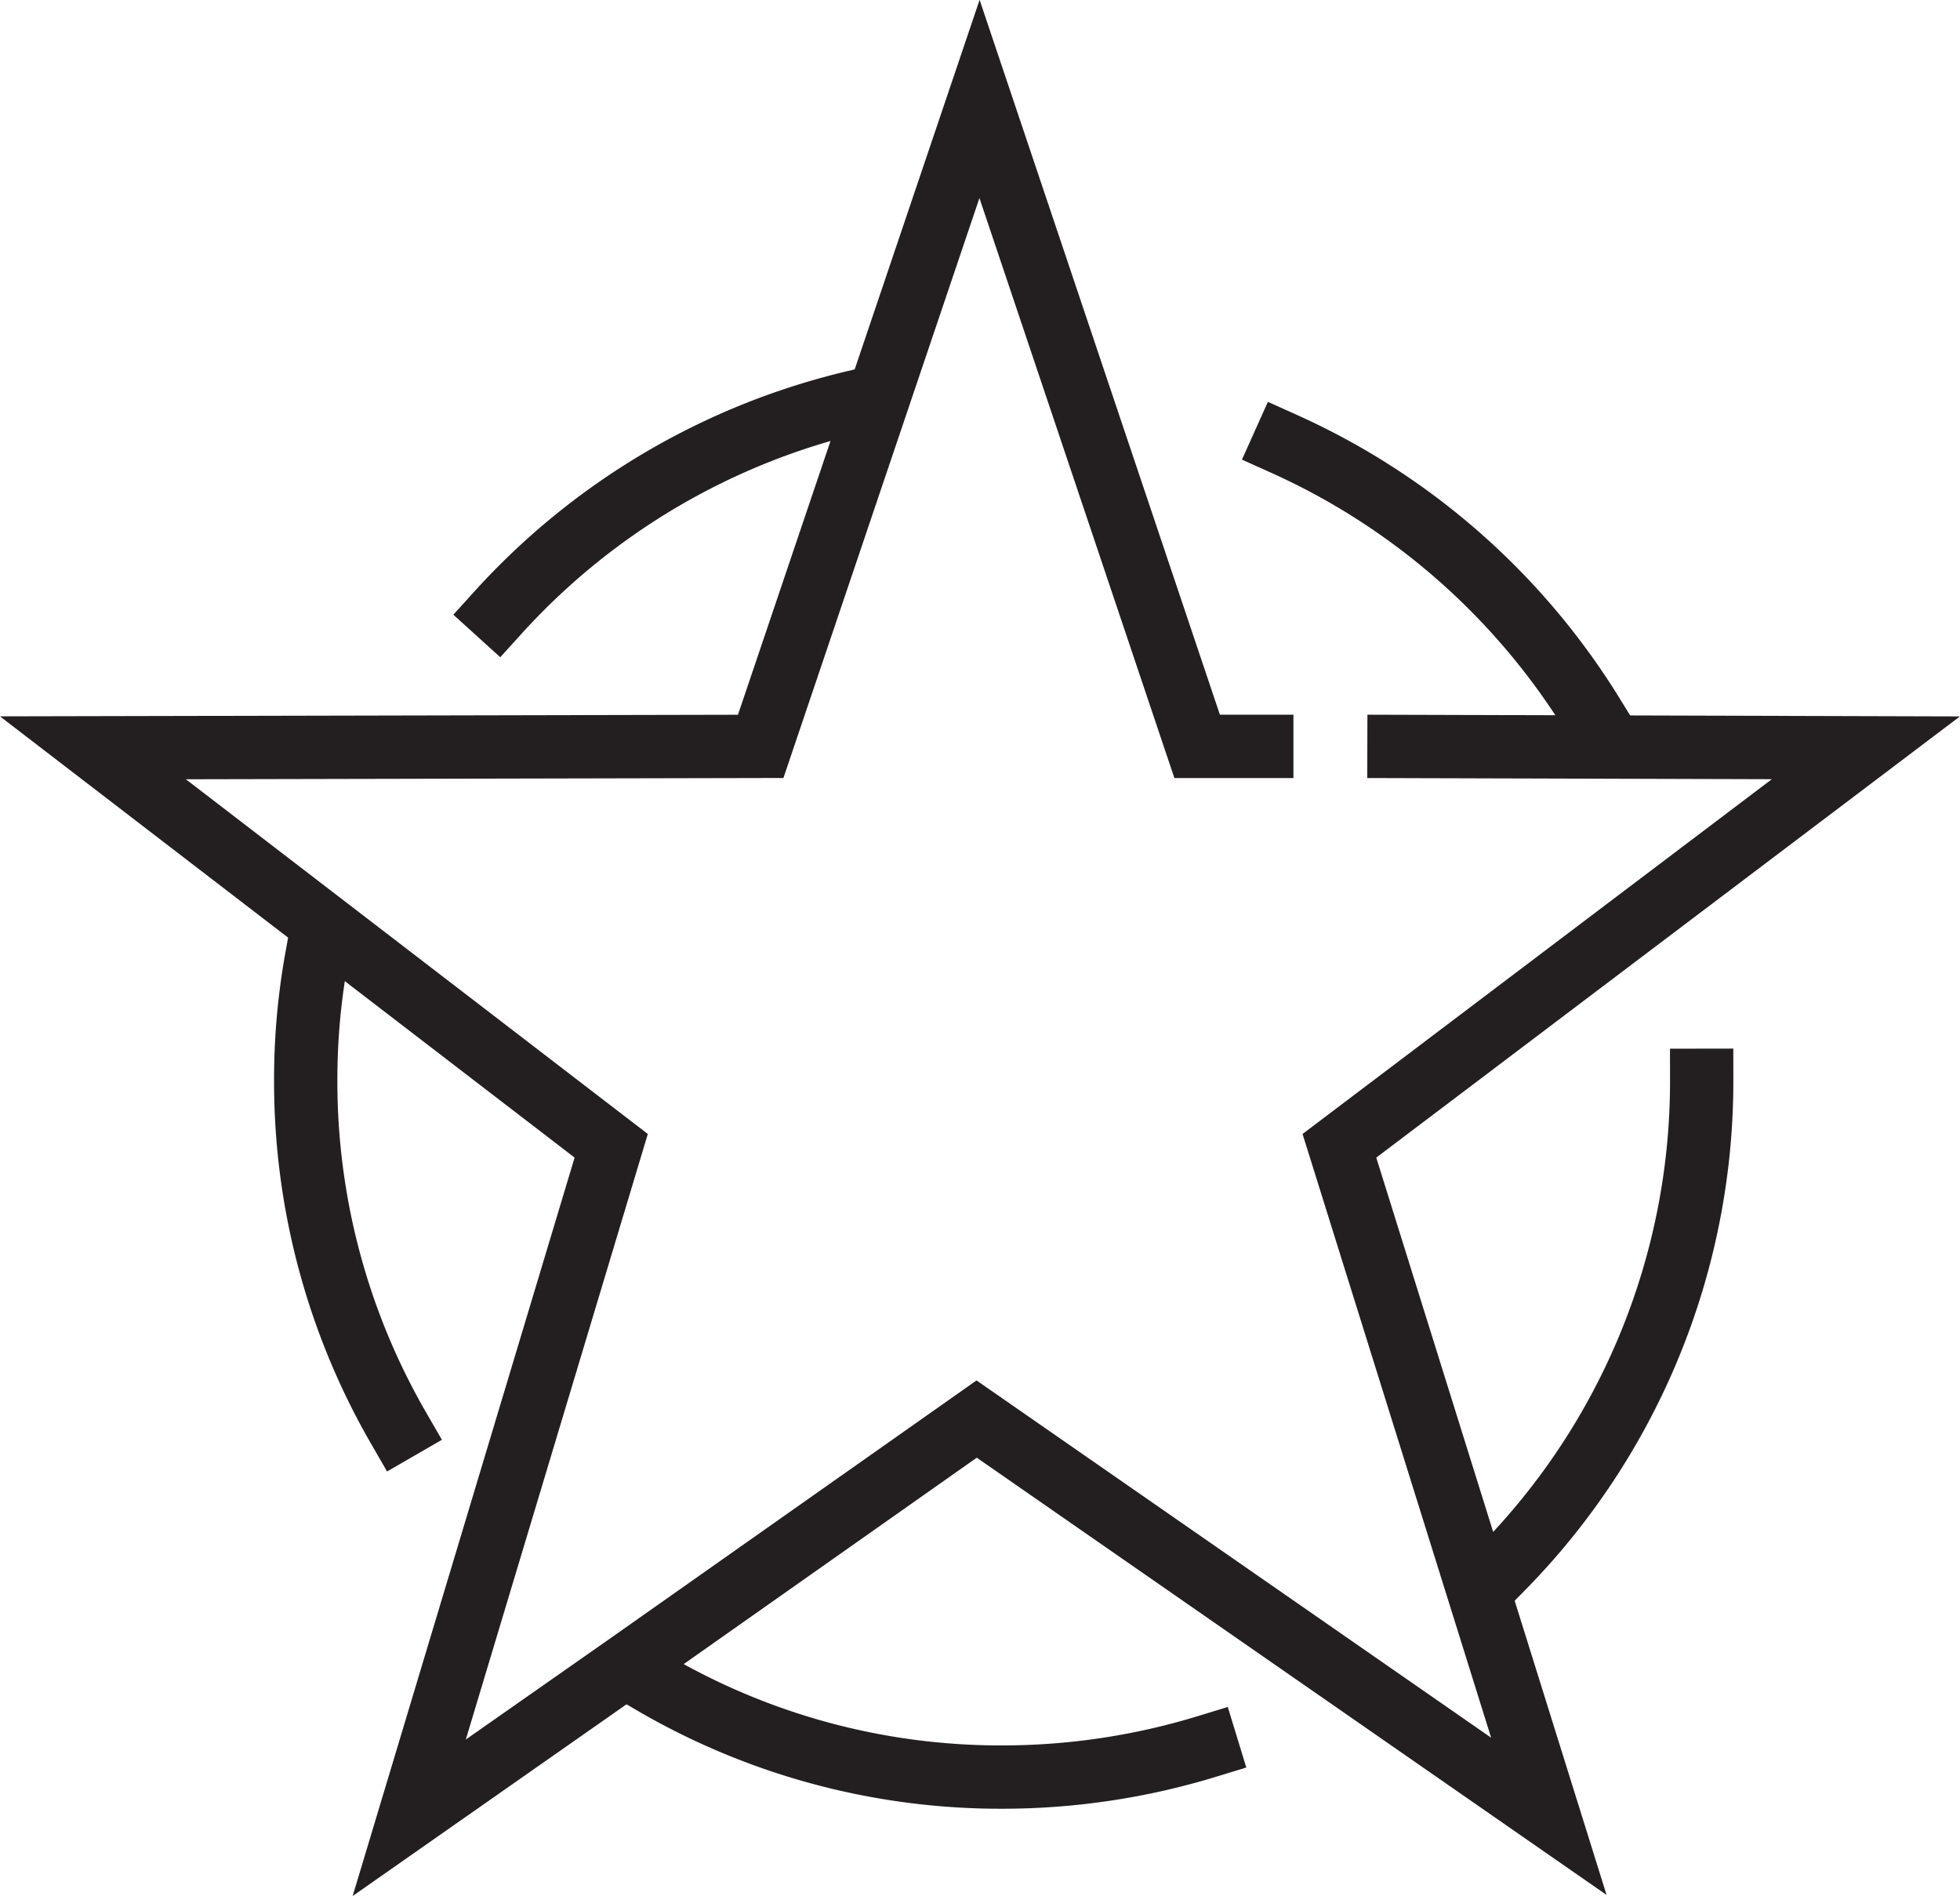
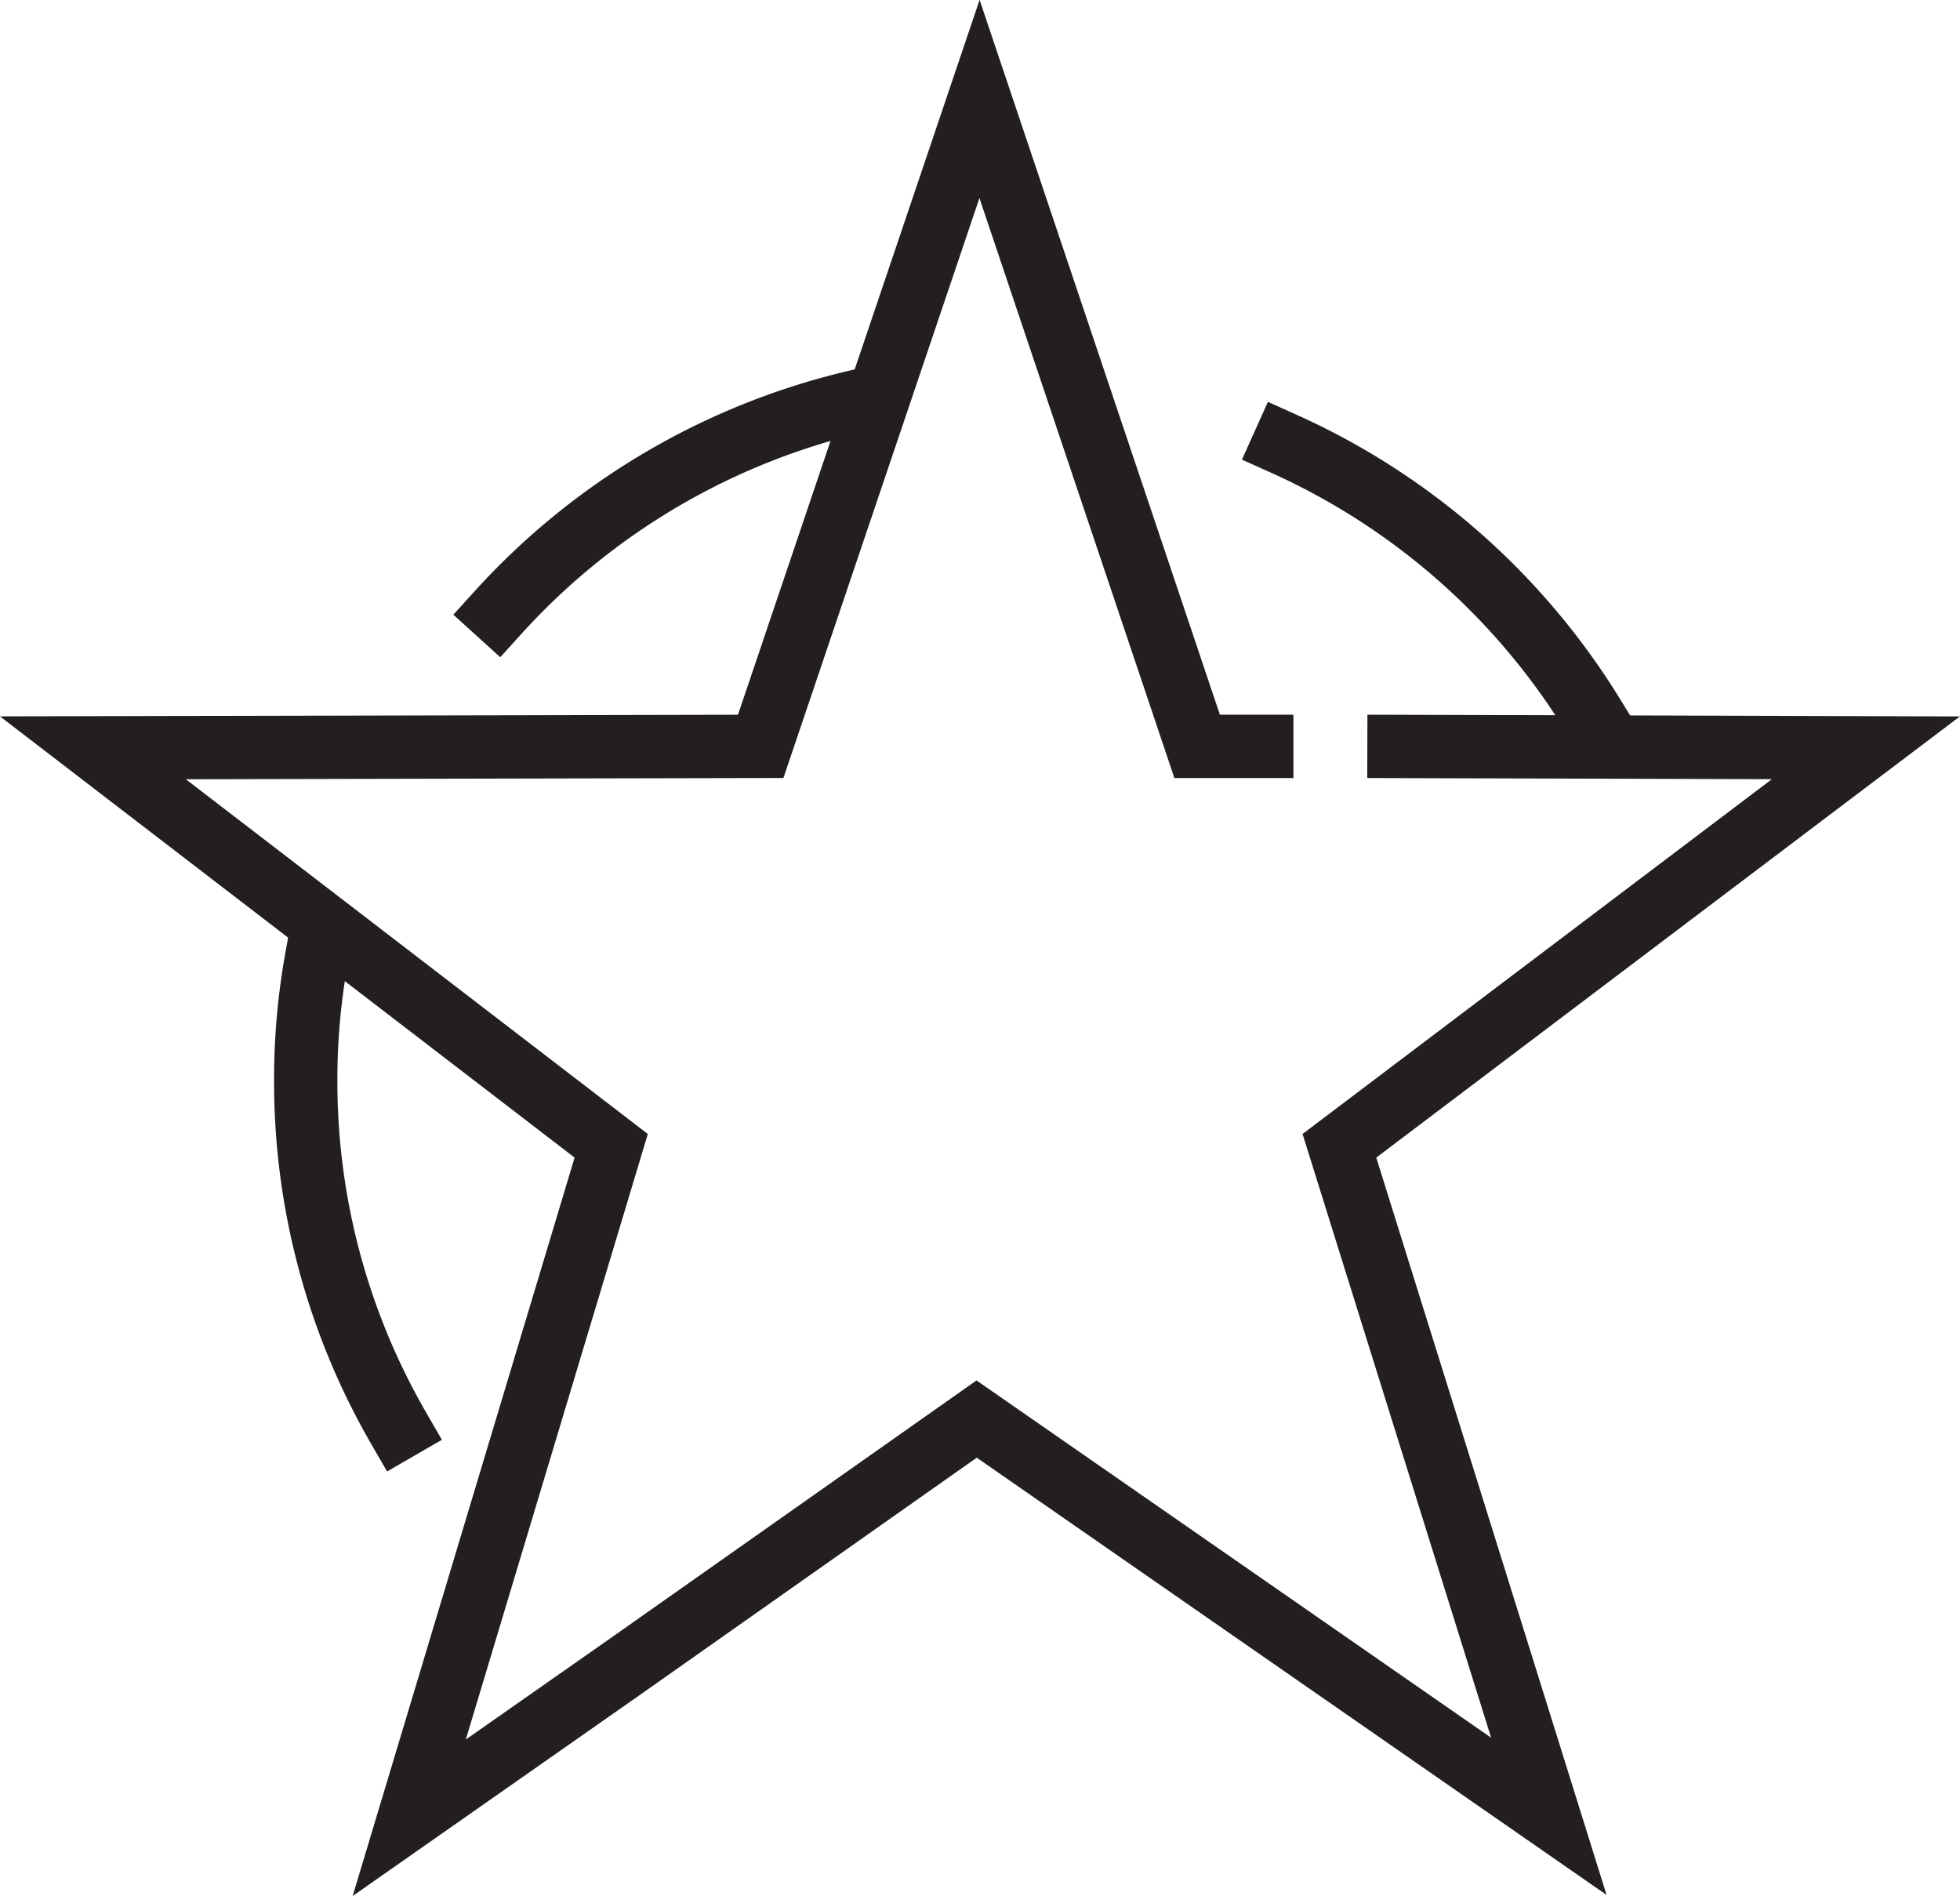
<svg xmlns="http://www.w3.org/2000/svg" viewBox="0 0 81.42 78.76">
  <defs>
    <style>.cls-1,.cls-2{fill:none;stroke:#231f20;stroke-miterlimit:10;stroke-width:2.63px;}.cls-1{stroke-linecap:square;}</style>
  </defs>
  <g id="Ebene_2" data-name="Ebene 2">
    <g id="Icons">
      <g id="_20" data-name="20">
        <path class="cls-1" d="M20.69,25.44A29,29,0,0,1,35.48,16.7" />
        <path class="cls-1" d="M13.15,39.8a28.29,28.29,0,0,0-.45,5.07,28.76,28.76,0,0,0,3.86,14.45" />
-         <path class="cls-1" d="M27.08,69.88a28.64,28.64,0,0,0,14.56,3.93,29.07,29.07,0,0,0,8.49-1.27" />
-         <path class="cls-1" d="M62.38,65.16a28.82,28.82,0,0,0,8.31-20.29" />
        <path class="cls-1" d="M53.33,18.43A29.06,29.06,0,0,1,66.17,29.71" />
        <path class="cls-2" d="M53.73,31h-4L40.69,4.11,31.6,31l-27.74.06L25.39,47.59,17,75.5l9-6.3L40.57,58.94l23.77,16.5-8.7-27.85L77.51,31.06,56.8,31" />
      </g>
    </g>
  </g>
</svg>